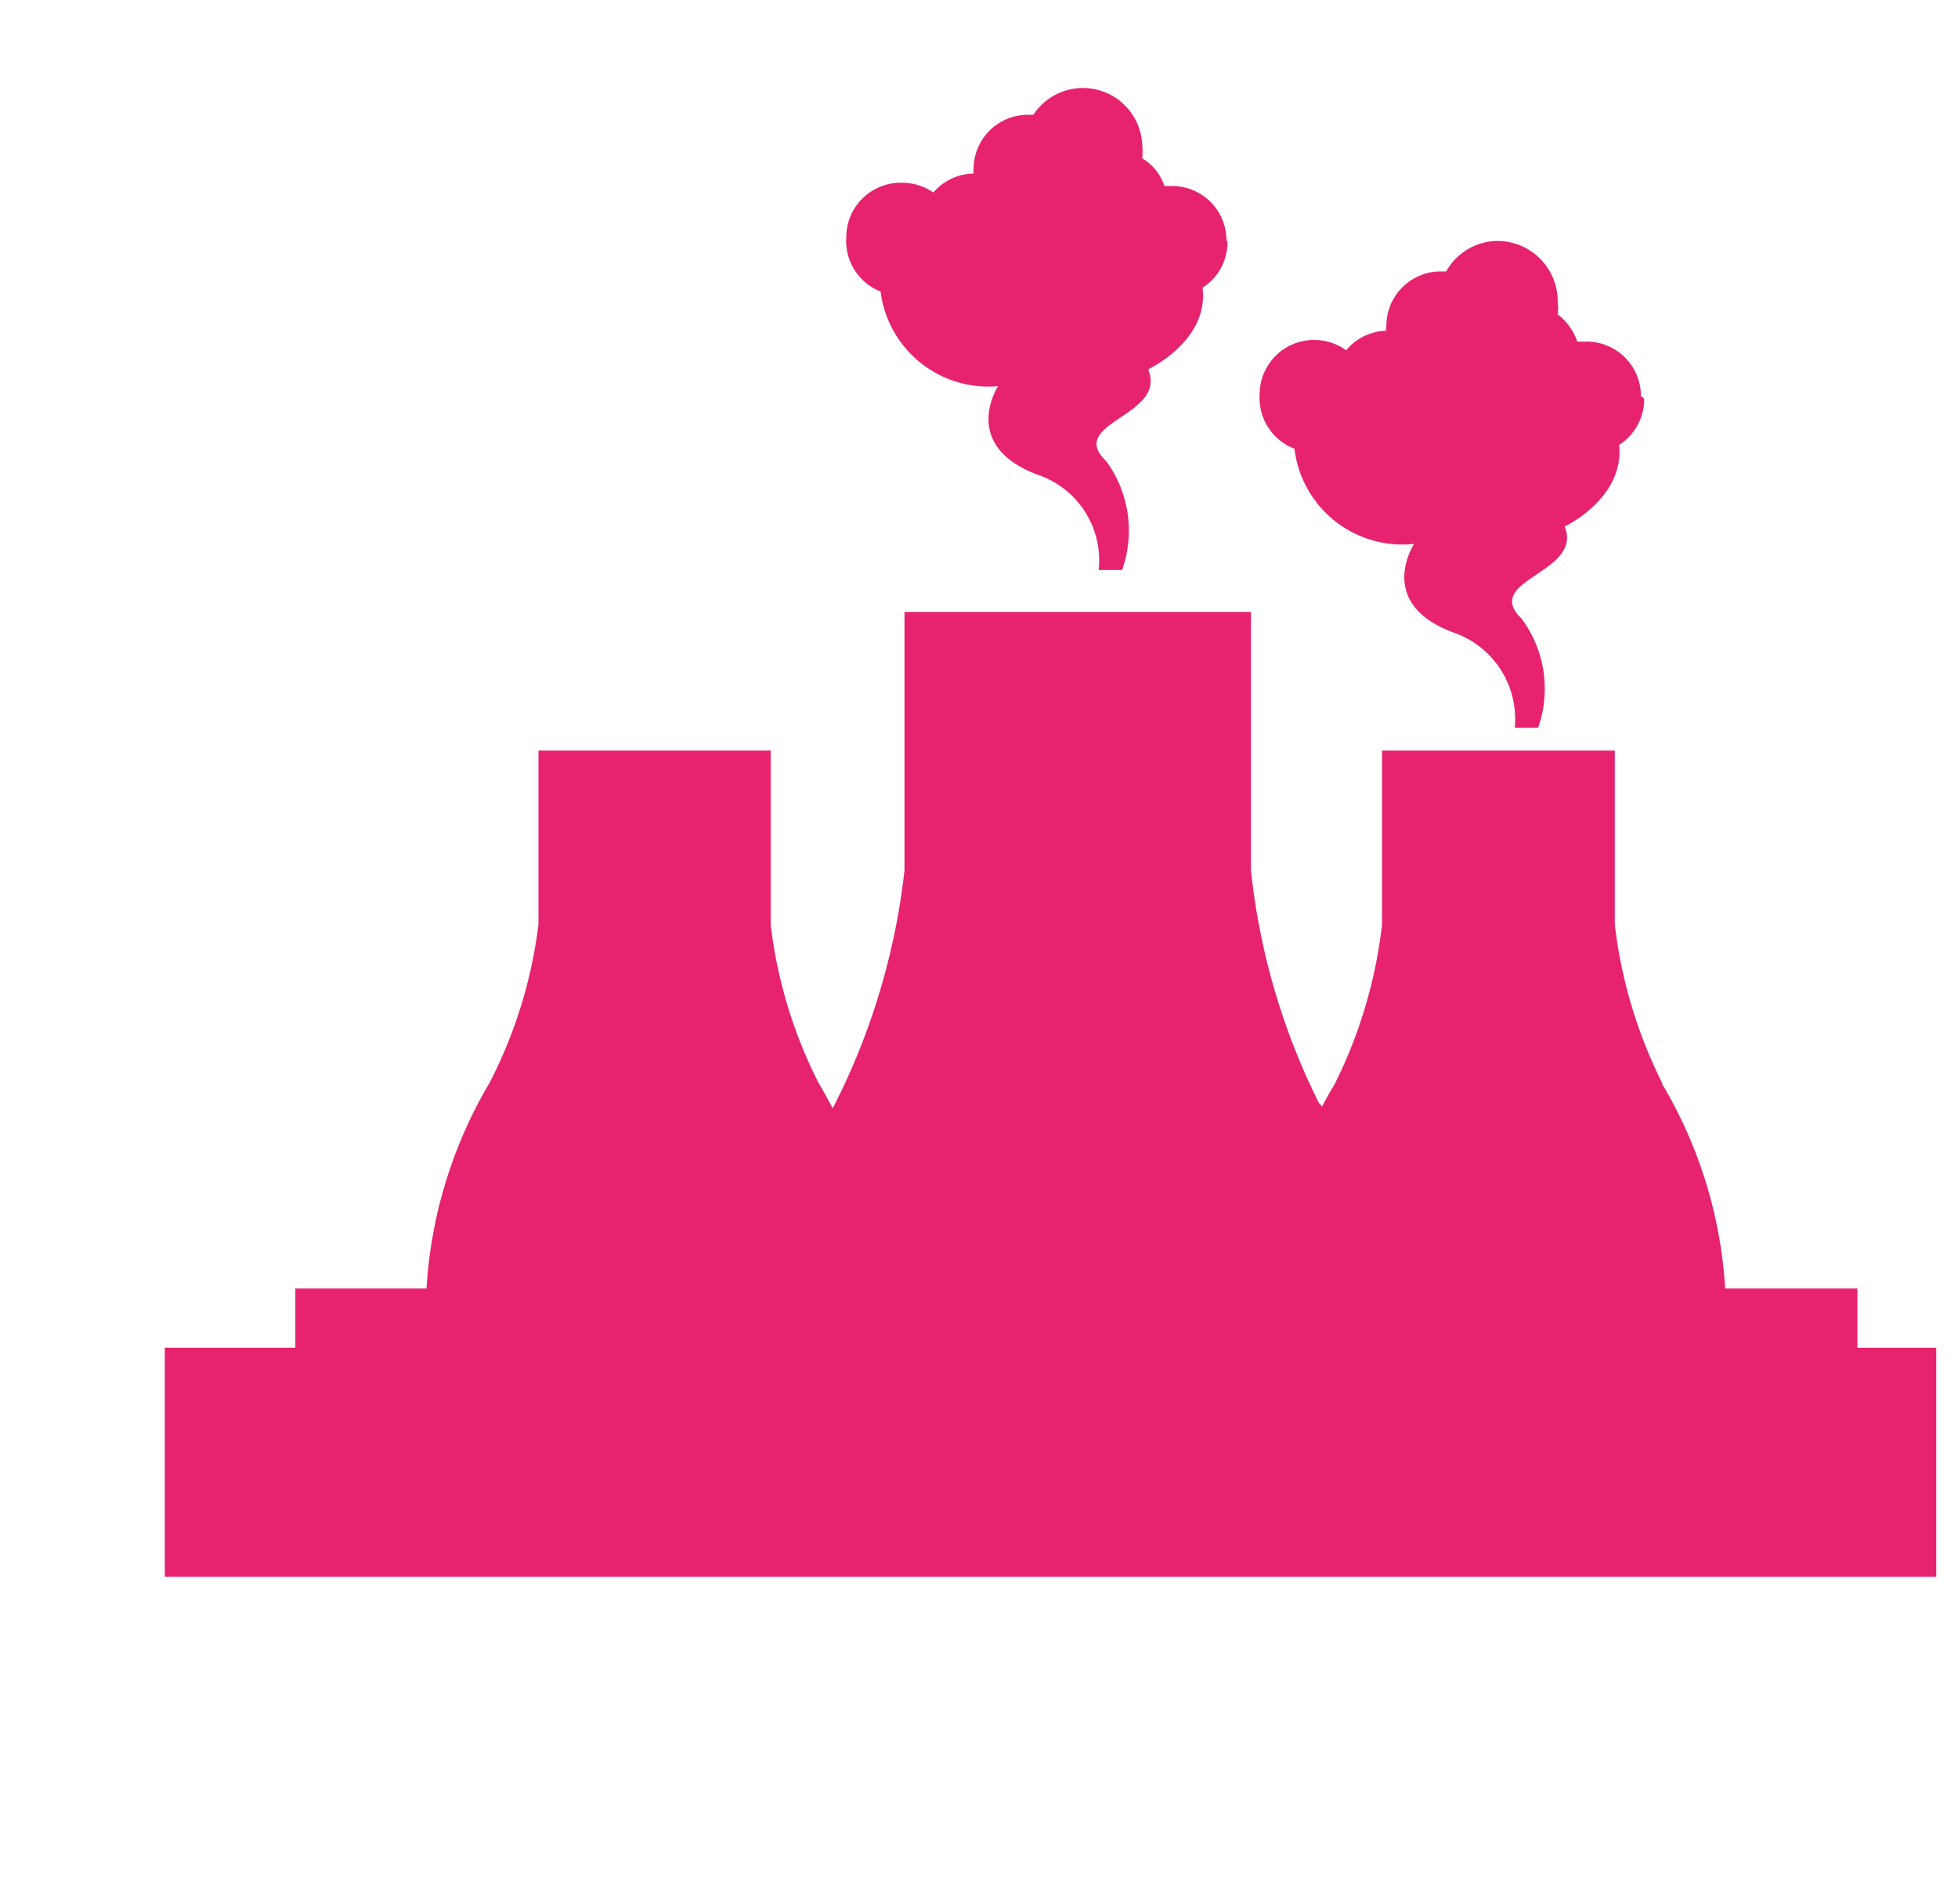
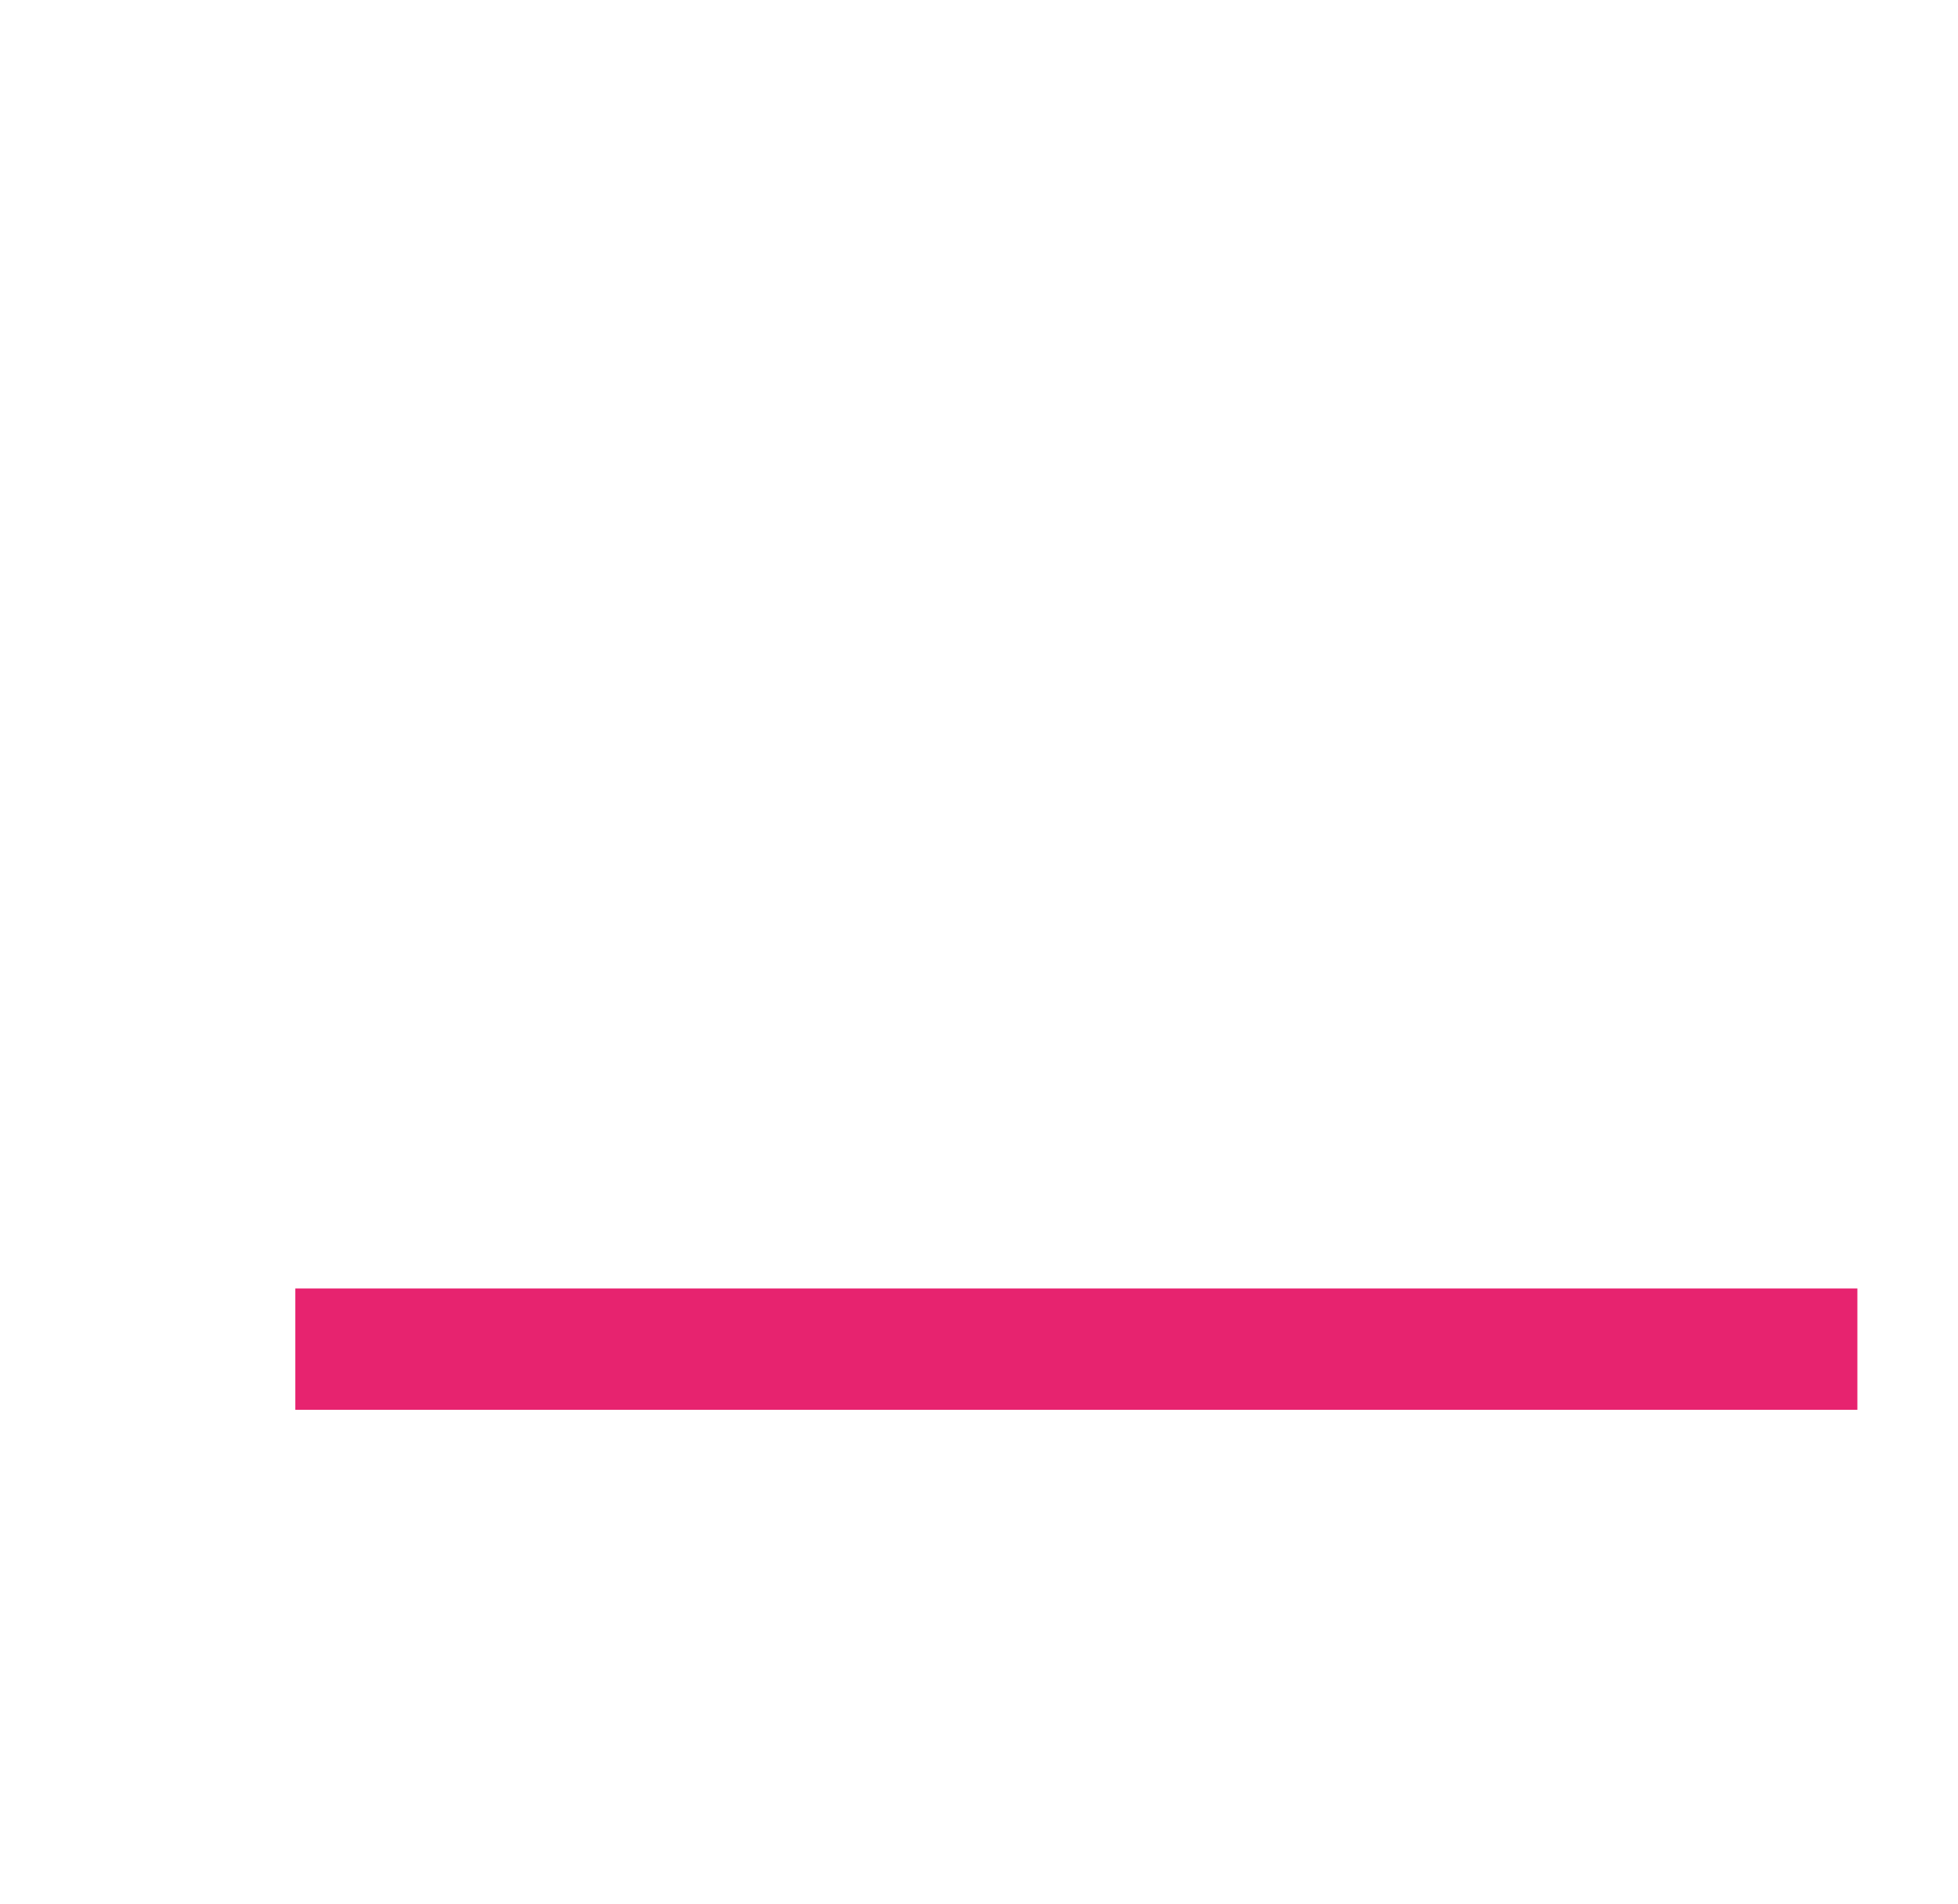
<svg xmlns="http://www.w3.org/2000/svg" id="Calque_1" data-name="Calque 1" viewBox="0 0 36 35">
  <defs>
    <style>.cls-1{fill:#e7236f}</style>
  </defs>
-   <path class="cls-1" d="M3.03 24.78H35.6v4.21H3.03z" />
  <path class="cls-1" d="M5.43 23.69h28.72v2.23H5.43z" />
-   <path class="cls-1" d="M24.25 20.28A12.5 12.5 0 0 1 23 16v-4.75h-6.37V16a12.62 12.62 0 0 1-1.29 4.32c-1.07 1.9-1.71 3.36-1.71 7.25v.82H26v-.82c0-3.89-.65-5.35-1.71-7.25" />
-   <path class="cls-1" d="M15.05 19.91a8.65 8.65 0 0 1-.88-2.91v-3.2H9.9V17a8.65 8.65 0 0 1-.9 2.91 8.4 8.4 0 0 0-1.15 4.9v.56h8.35v-.56a8.32 8.32 0 0 0-1.15-4.9M30.56 19.91a8.77 8.77 0 0 1-.87-2.91v-3.2h-4.28V17a8.77 8.77 0 0 1-.87 2.93 8.31 8.31 0 0 0-1.16 4.9v.56h8.33v-.56a8.32 8.32 0 0 0-1.15-4.9M30.17 7.28a1 1 0 0 0-1-1H29a1.06 1.06 0 0 0-.36-.5 1 1 0 0 0 0-.24 1.11 1.11 0 0 0-1.1-1.11 1.09 1.09 0 0 0-.95.56h-.1a1 1 0 0 0-1 1 .25.25 0 0 0 0 .09 1 1 0 0 0-.74.36 1 1 0 0 0-.59-.19 1 1 0 0 0-1 1 1 1 0 0 0 .64 1A2 2 0 0 0 26 10s-.74 1.12.78 1.65a1.68 1.68 0 0 1 1.07 1.73h.43a2.16 2.16 0 0 0-.3-2c-.75-.73 1.13-.83.79-1.7 0 0 1.1-.52 1-1.5a1 1 0 0 0 .46-.85M22.55 4.42a1 1 0 0 0-1-1h-.14a.94.94 0 0 0-.41-.51 1.18 1.18 0 0 0 0-.26 1.09 1.09 0 0 0-2-.54h-.1a1 1 0 0 0-1 1 .25.25 0 0 0 0 .08 1 1 0 0 0-.74.35 1 1 0 0 0-.6-.18 1 1 0 0 0-1 1 1 1 0 0 0 .63 1 2 2 0 0 0 2.16 1.74s-.73 1.12.79 1.65a1.66 1.66 0 0 1 1.06 1.73h.43a2.16 2.16 0 0 0-.29-2c-.75-.72 1.13-.82.77-1.69 0 0 1.12-.52 1-1.5a1 1 0 0 0 .46-.85" />
</svg>